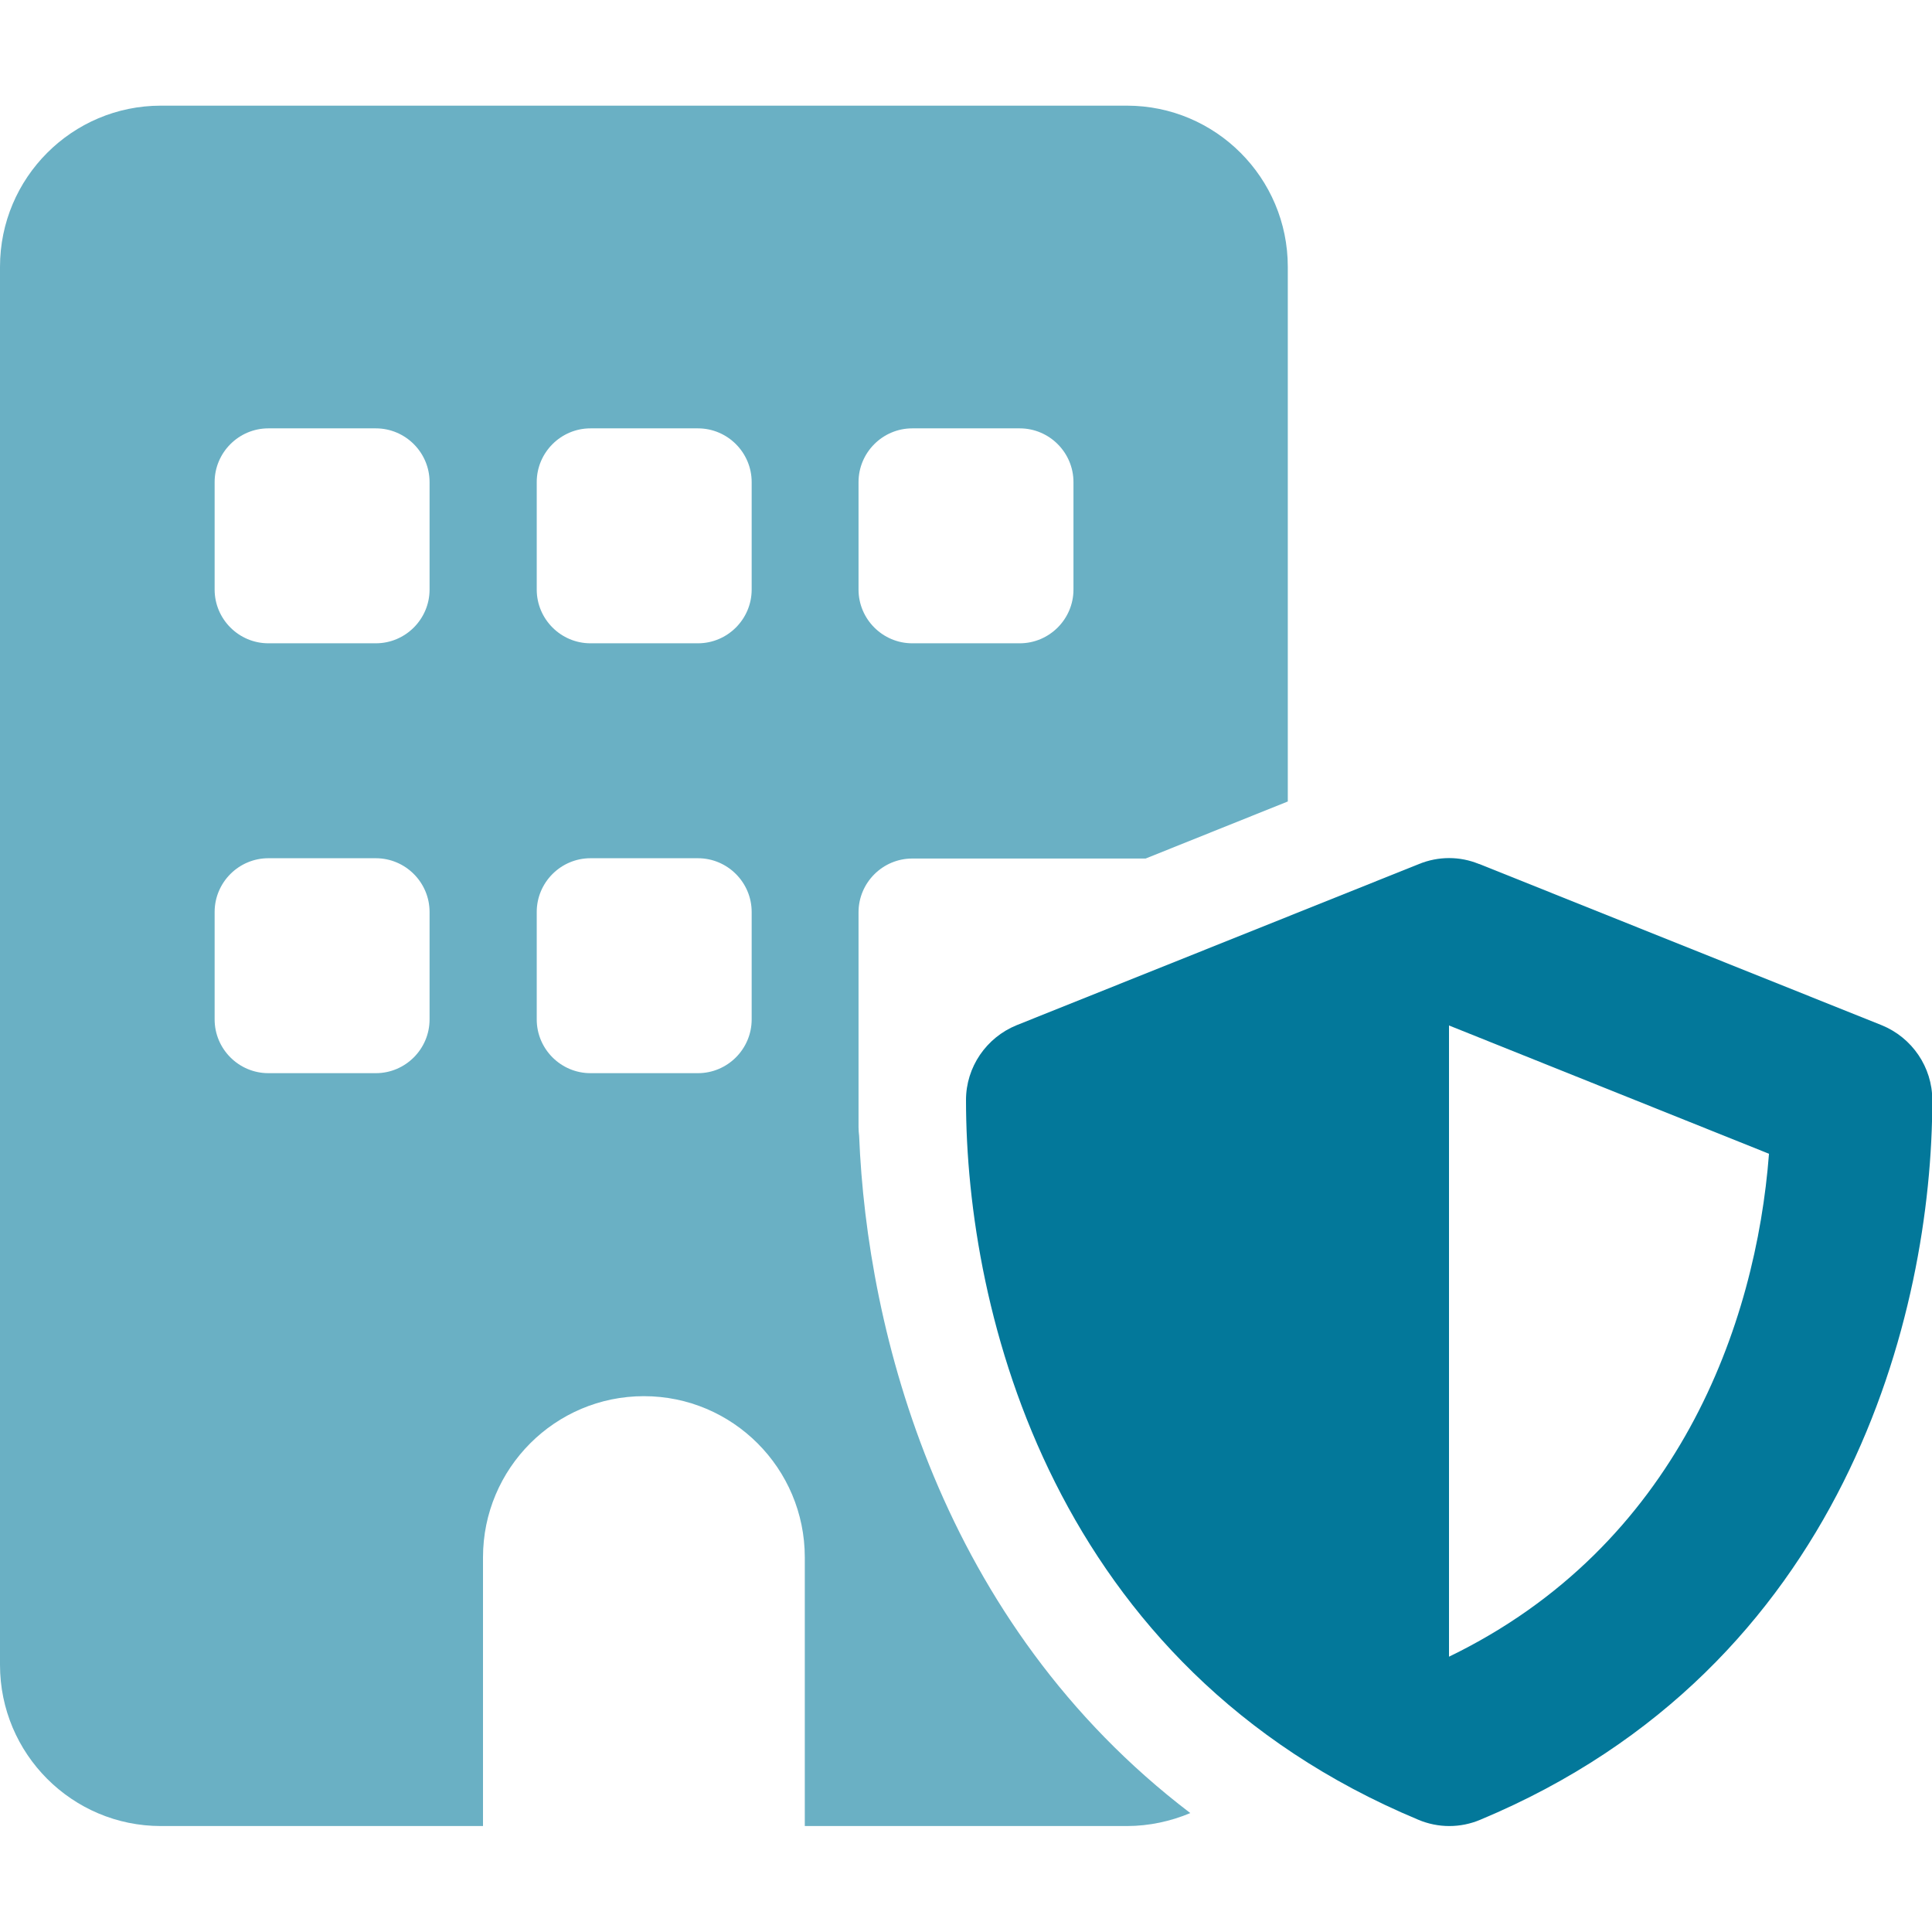
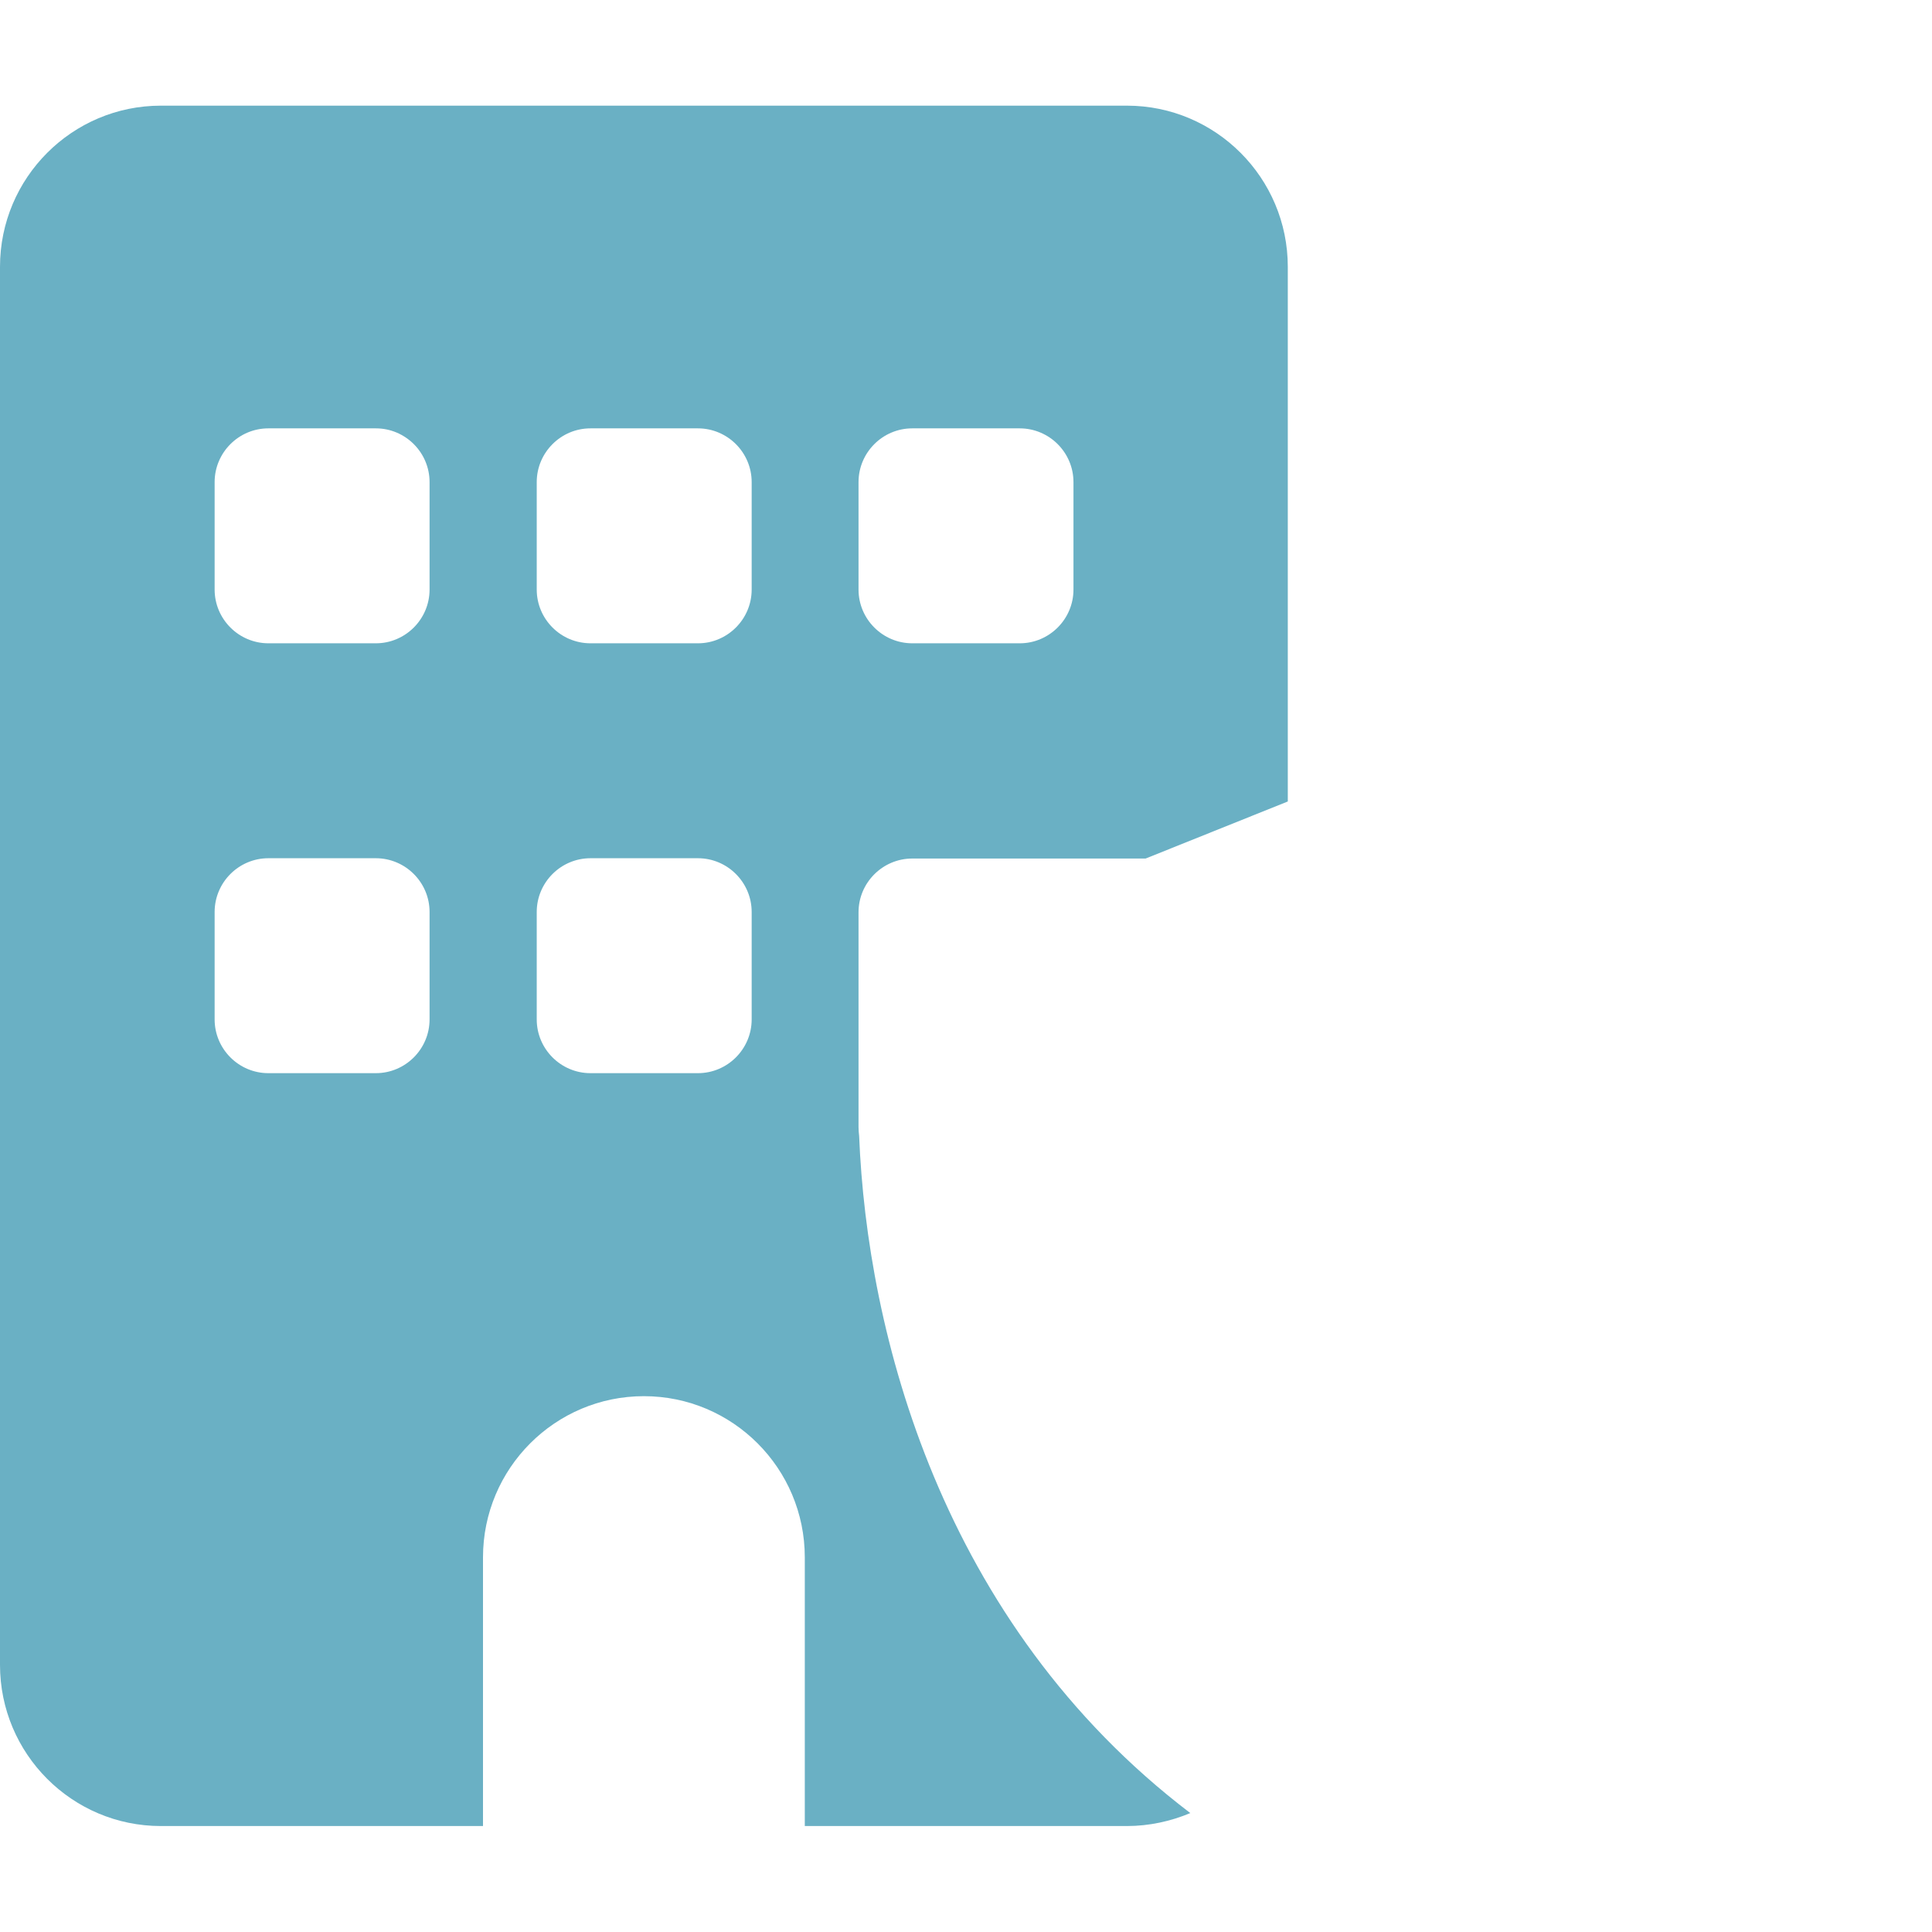
<svg xmlns="http://www.w3.org/2000/svg" id="Ebene_1" viewBox="0 0 64 64">
  <path d="M5.33,3.5C2.39,3.5,0,5.89,0,8.84v46.31c0,2.95,2.39,5.34,5.33,5.34h10.67v-8.9c0-2.95,2.39-5.34,5.33-5.34s5.33,2.39,5.33,5.34v8.9h10.67c.74,0,1.46-.16,2.1-.43-8.29-6.31-10.71-15.96-10.97-22.43-.01-.09-.02-.19-.02-.29v-7.12c0-.98.8-1.78,1.78-1.78h7.73l4.71-1.89V8.84c0-2.95-2.39-5.34-5.33-5.34H5.33ZM7.11,30.21c0-.98.8-1.78,1.78-1.78h3.56c.98,0,1.78.8,1.78,1.78v3.56c0,.98-.8,1.78-1.78,1.78h-3.56c-.98,0-1.78-.8-1.78-1.78v-3.56ZM19.56,28.43h3.56c.98,0,1.78.8,1.78,1.78v3.56c0,.98-.8,1.78-1.78,1.78h-3.56c-.98,0-1.78-.8-1.78-1.78v-3.56c0-.98.8-1.78,1.78-1.78ZM8.89,14.19h3.56c.98,0,1.78.8,1.78,1.78v3.56c0,.98-.8,1.78-1.78,1.78h-3.56c-.98,0-1.78-.8-1.78-1.78v-3.56c0-.98.8-1.78,1.78-1.78ZM17.78,15.97c0-.98.8-1.78,1.78-1.78h3.56c.98,0,1.78.8,1.78,1.78v3.56c0,.98-.8,1.78-1.78,1.78h-3.56c-.98,0-1.78-.8-1.78-1.78v-3.56ZM30.22,14.19h3.56c.98,0,1.78.8,1.78,1.78v3.56c0,.98-.8,1.78-1.78,1.78h-3.56c-.98,0-1.78-.8-1.78-1.78v-3.56c0-.98.8-1.78,1.78-1.78Z" fill="#6ab0c4" />
-   <path d="M48.99,28.62c-.63-.26-1.34-.26-1.98,0l-13.33,5.34c-1.01.41-1.68,1.39-1.68,2.48,0,7.05,2.88,18.79,14.98,23.84.66.28,1.4.28,2.06,0,12.09-5.05,14.97-16.8,14.97-23.84,0-1.09-.67-2.07-1.68-2.48l-13.33-5.34h0ZM48,54.89v-20.92l10.6,4.25c-.43,5.64-3.02,12.99-10.6,16.66h0Z" fill="#03789a" />
</svg>